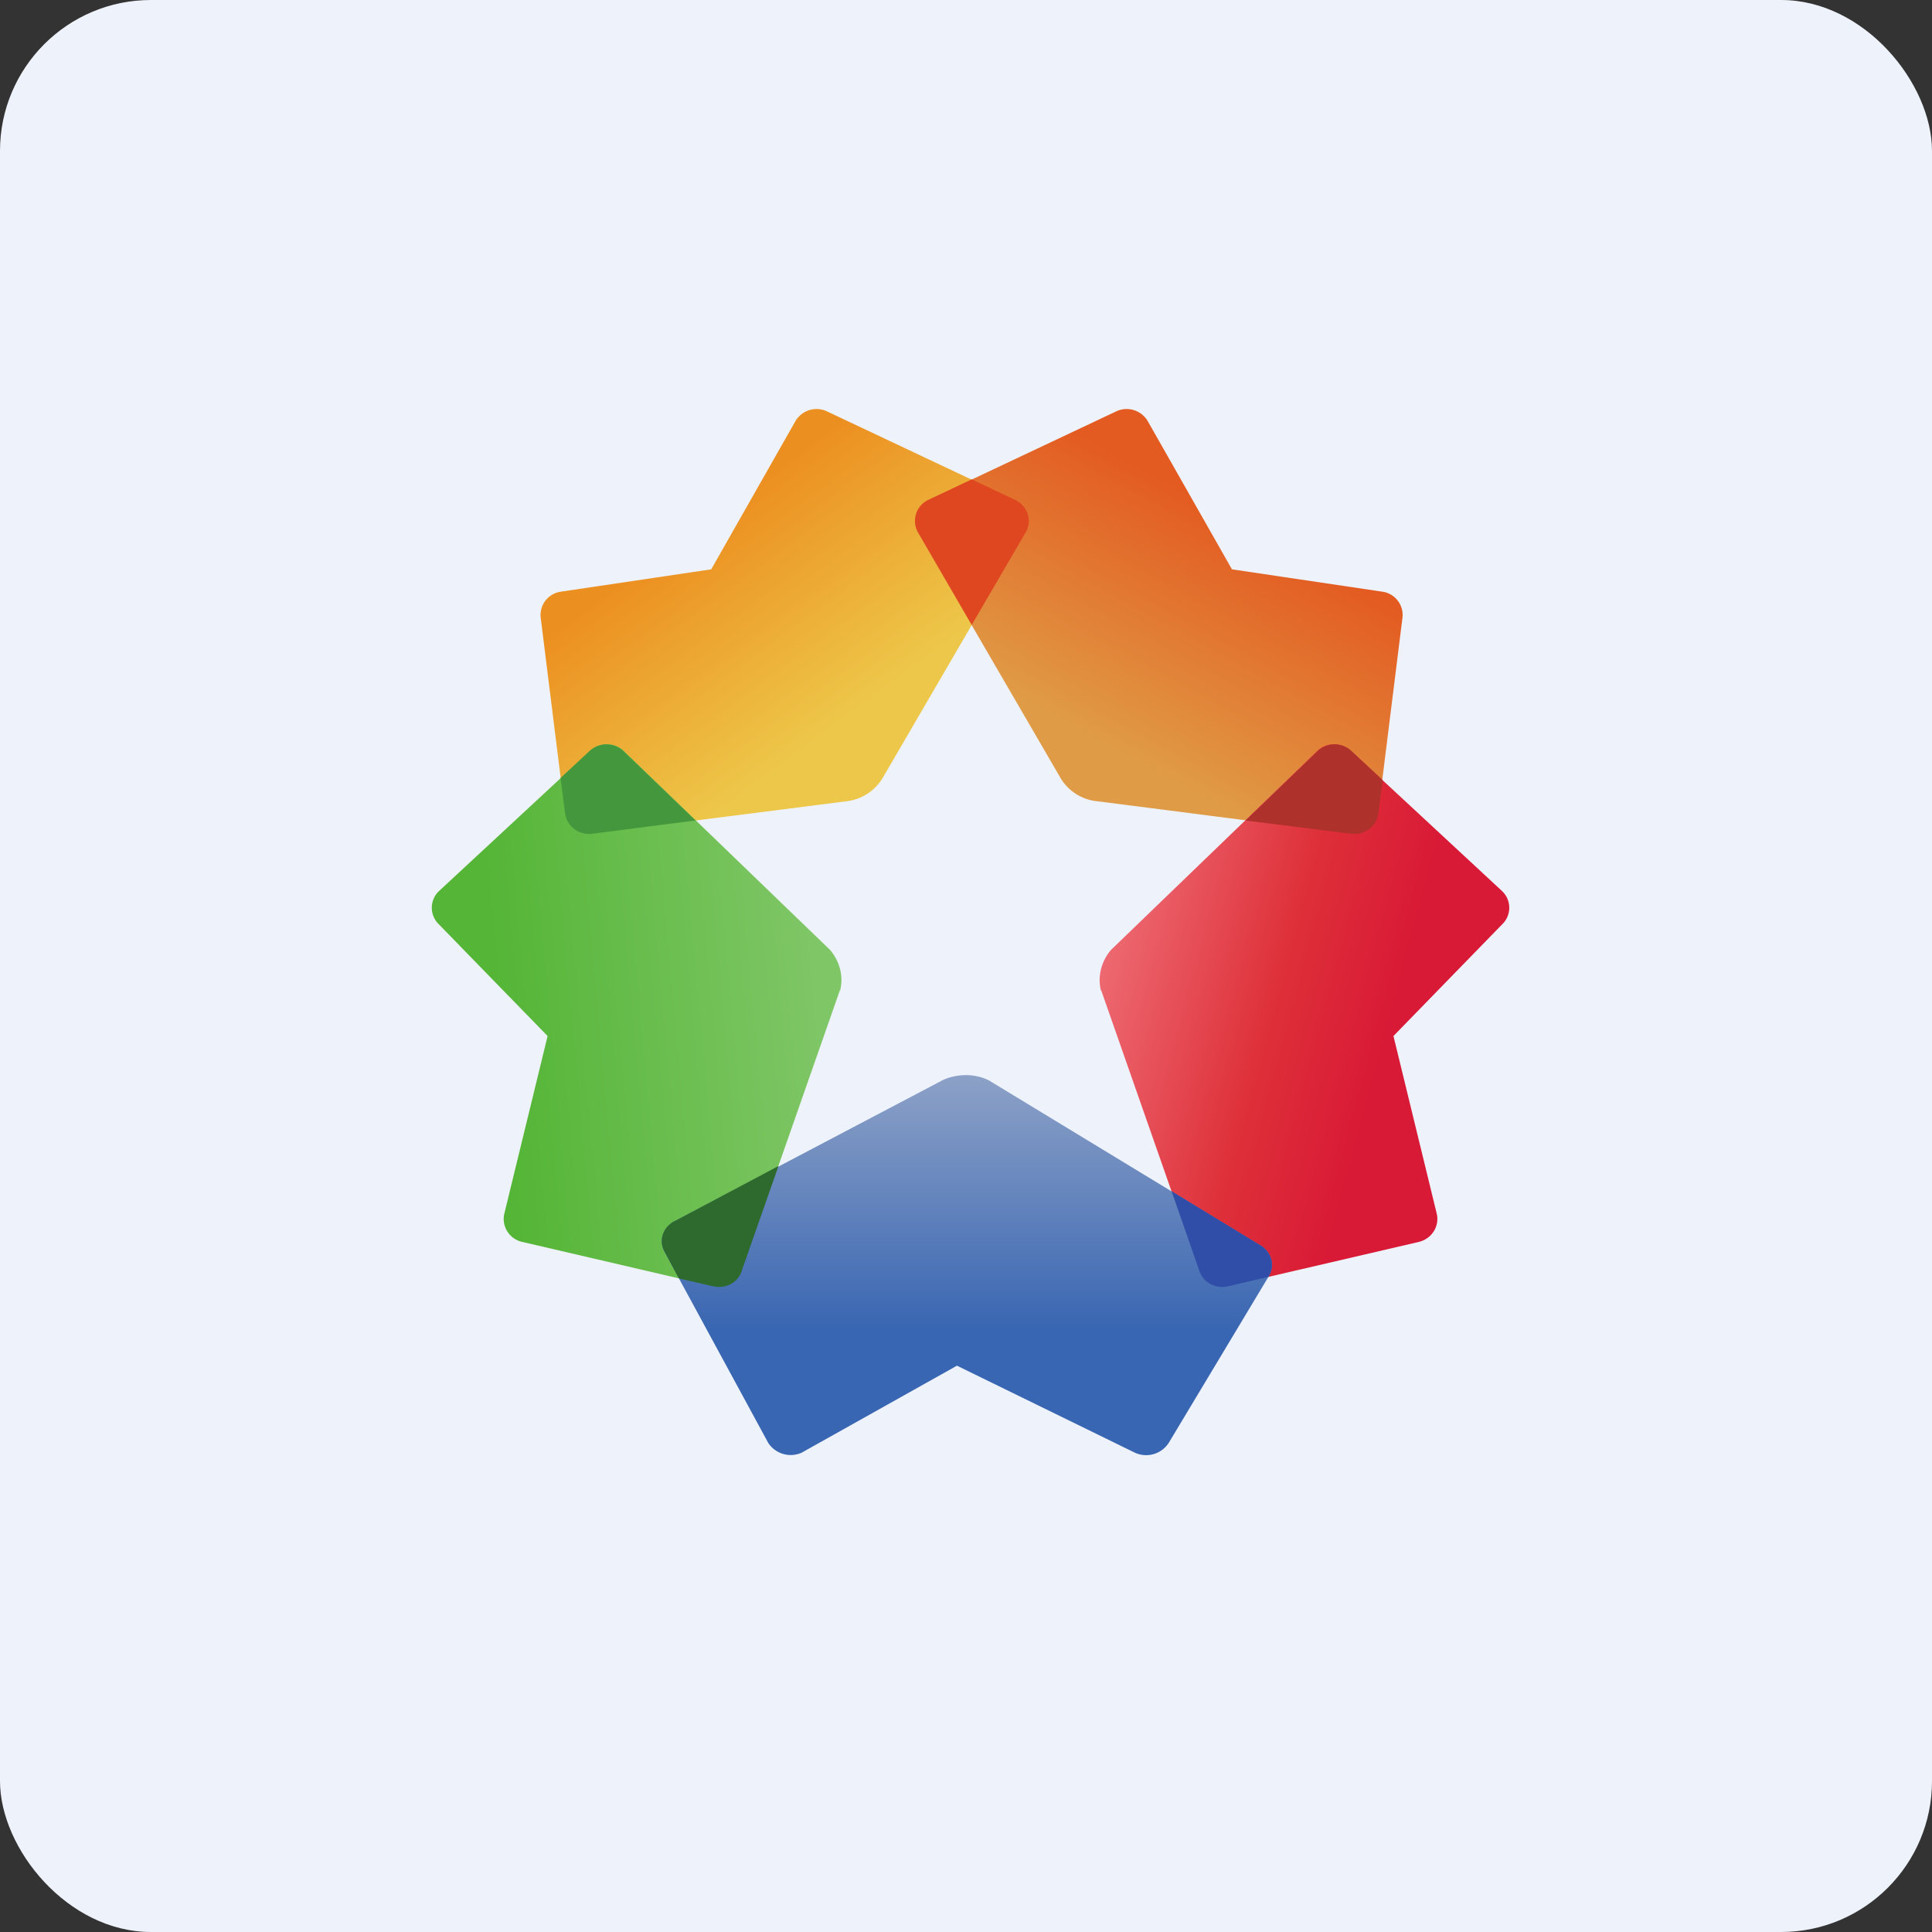
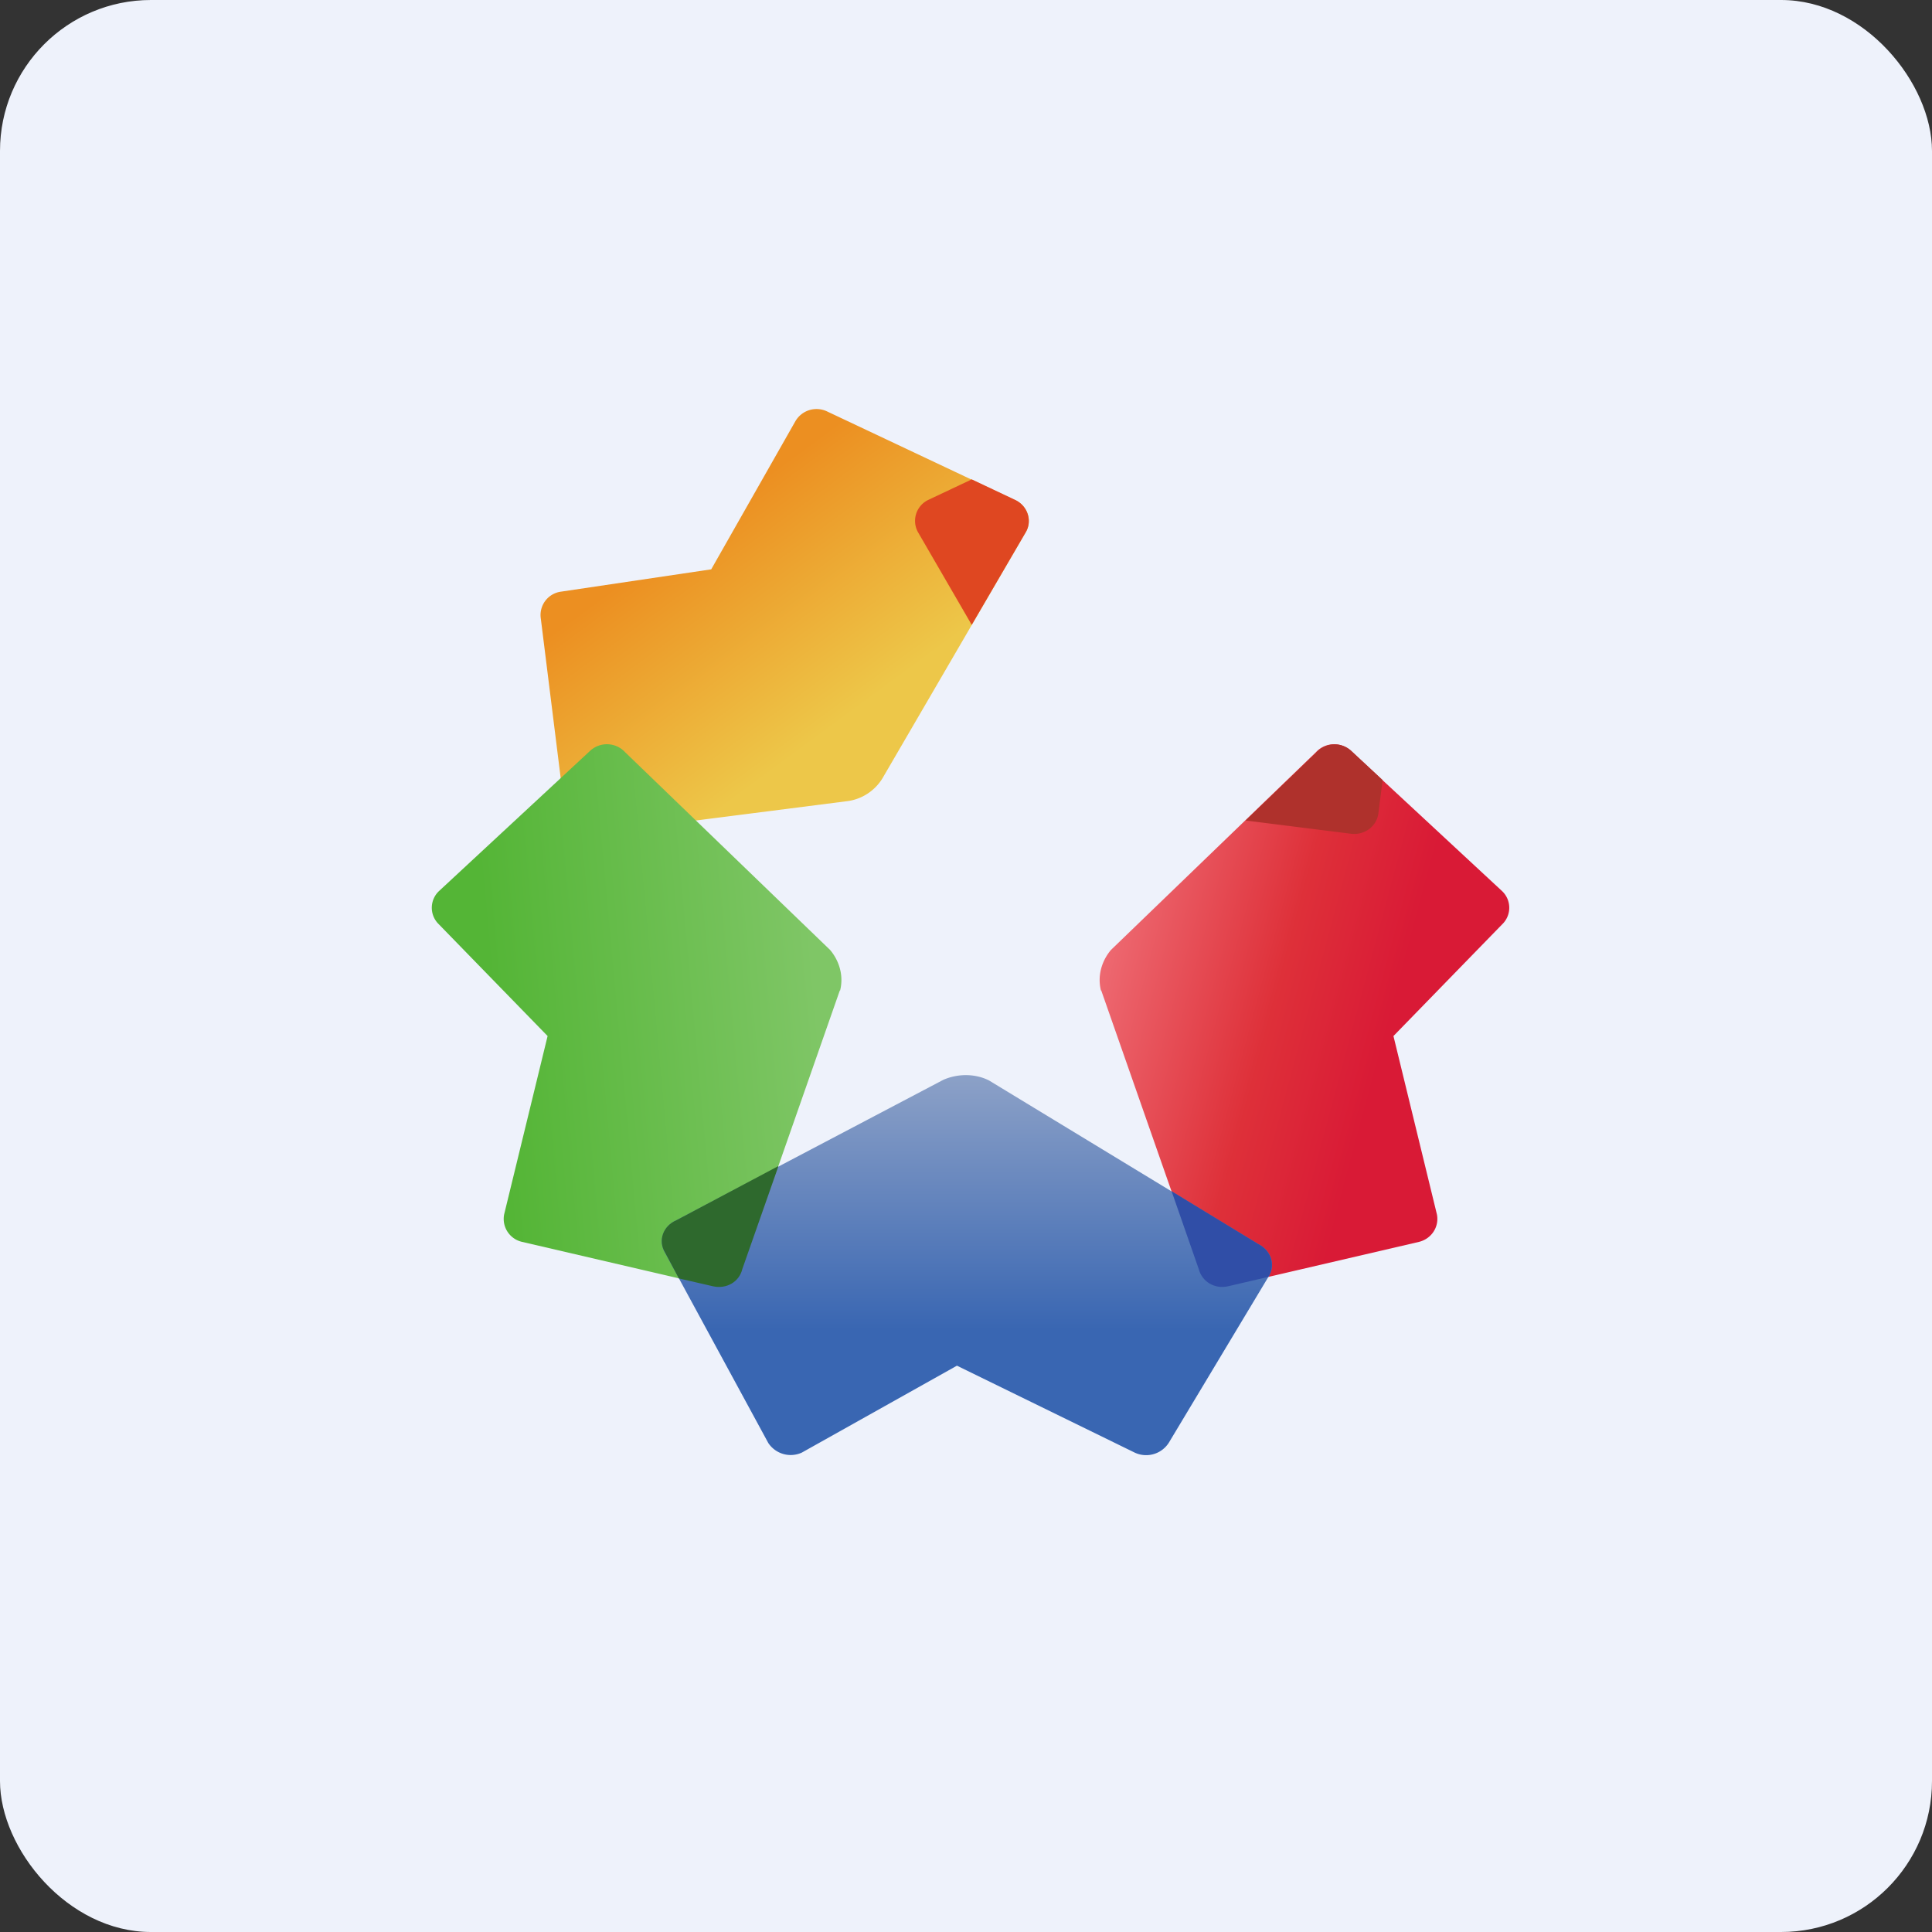
<svg xmlns="http://www.w3.org/2000/svg" width="64" height="64" viewBox="0 0 64 64">
  <rect x="0" y="0" width="64" height="64" fill="#333333" stroke="none" />
  <rect x="0" y="0" width="64" height="64" rx="5" ry="5" fill="#eef2fb" />
  <path fill="#eef2fb" d="M 2.75,2 L 61.55,2 L 61.55,60.80 L 2.75,60.80 L 2.75,2" />
  <path d="M 28.06,26.54 L 19.61,27.62 A 0.80,0.80 0 0,1 18.72,26.95 L 17.91,20.45 A 0.78,0.78 0 0,1 18.58,19.60 L 23.56,18.86 L 26.35,13.95 A 0.81,0.81 0 0,1 27.40,13.63 L 33.63,16.57 C 34.05,16.76 34.20,17.26 33.98,17.63 L 29.24,25.77 C 28.99,26.19 28.55,26.48 28.06,26.54 L 28.06,26.54" fill="url(#fb100)" />
-   <path d="M 36.33,26.54 L 44.75,27.62 C 45.19,27.67 45.59,27.38 45.65,26.95 L 46.46,20.45 A 0.78,0.78 0 0,0 45.79,19.60 L 40.81,18.86 L 38.02,13.95 A 0.81,0.81 0 0,0 36.97,13.63 L 30.74,16.57 A 0.77,0.77 0 0,0 30.40,17.63 L 35.13,25.77 C 35.38,26.19 35.81,26.48 36.32,26.54 L 36.33,26.54" fill="url(#fb101)" />
  <path d="M 32.19,15.88 L 33.63,16.56 C 34.05,16.76 34.20,17.26 33.98,17.63 L 32.19,20.70 L 30.41,17.63 A 0.77,0.77 0 0,1 30.75,16.56 L 32.19,15.88 L 32.19,15.88" fill="#df4721" />
  <path d="M 36.48,32.81 L 39.71,42.04 C 39.81,42.46 40.23,42.71 40.68,42.61 L 47,41.14 C 47.42,41.04 47.68,40.64 47.60,40.23 L 46.16,34.32 L 49.80,30.58 A 0.76,0.76 0 0,0 49.76,29.52 L 44.75,24.87 A 0.82,0.82 0 0,0 43.59,24.92 L 36.80,31.47 C 36.49,31.84 36.35,32.33 36.47,32.81 L 36.48,32.81" fill="url(#fb102)" />
  <path d="M 45.80,25.84 L 44.76,24.87 A 0.82,0.82 0 0,0 43.61,24.92 L 41.26,27.18 L 44.76,27.62 C 45.20,27.67 45.60,27.38 45.66,26.95 L 45.80,25.84" fill="#af312c" />
  <path d="M 27.82,32.81 L 24.59,42.04 C 24.48,42.46 24.06,42.71 23.62,42.61 L 17.30,41.14 A 0.78,0.78 0 0,1 16.70,40.23 L 18.14,34.32 L 14.50,30.58 A 0.76,0.76 0 0,1 14.54,29.52 L 19.55,24.87 A 0.82,0.82 0 0,1 20.71,24.92 L 27.50,31.47 C 27.81,31.84 27.95,32.33 27.83,32.81 L 27.82,32.81" fill="url(#fb103)" />
-   <path d="M 23.04,27.18 L 19.61,27.62 A 0.80,0.80 0 0,1 18.72,26.95 L 18.57,25.77 L 19.54,24.87 A 0.82,0.82 0 0,1 20.69,24.92 L 23.04,27.18 L 23.04,27.18" fill="#44973c" />
  <path d="M 32.76,35.79 L 41.68,41.21 C 42.10,41.42 42.26,41.88 42.04,42.26 L 38.72,47.79 A 0.89,0.89 0 0,1 37.59,48.12 L 31.70,45.24 L 26.56,48.12 A 0.89,0.89 0 0,1 25.45,47.80 L 22.03,41.50 C 21.79,41.10 21.97,40.61 22.41,40.42 L 31.25,35.77 C 31.73,35.56 32.30,35.56 32.76,35.79 L 32.76,35.79" fill="url(#fb104)" />
-   <path d="M 38.81,39.46 L 39.71,42.04 C 39.82,42.46 40.24,42.71 40.68,42.61 L 42.01,42.30 L 42.04,42.26 C 42.25,41.88 42.10,41.42 41.68,41.21 L 38.81,39.46 L 38.81,39.46" fill="#304ea7" />
+   <path d="M 38.81,39.46 L 39.71,42.04 C 39.82,42.46 40.24,42.71 40.68,42.61 L 42.01,42.30 L 42.04,42.26 C 42.25,41.88 42.10,41.42 41.68,41.21 L 38.81,39.46 " fill="#304ea7" />
  <path d="M 25.78,38.65 L 24.59,42.04 C 24.49,42.46 24.07,42.71 23.62,42.61 L 22.49,42.35 L 22.03,41.49 C 21.79,41.10 21.96,40.61 22.41,40.42 L 25.78,38.63 L 25.78,38.65" fill="#2e692d" />
  <defs>
    <linearGradient id="fb100" x1="21.52" y1="18.59" x2="26.28" y2="25.05" gradientUnits="userSpaceOnUse">
      <stop stop-color="#ec8f21" />
      <stop offset="1" stop-color="#edc749" />
    </linearGradient>
    <linearGradient id="fb101" x1="42.74" y1="18.21" x2="38.6" y2="25.75" gradientUnits="userSpaceOnUse">
      <stop stop-color="#e35b21" />
      <stop offset="1" stop-color="#e09b46" />
    </linearGradient>
    <linearGradient id="fb102" x1="36.73" y1="30.24" x2="46.33" y2="32.82" gradientUnits="userSpaceOnUse">
      <stop stop-color="#ee6b73" />
      <stop offset=".61" stop-color="#de3039" />
      <stop offset="1" stop-color="#d91a36" />
    </linearGradient>
    <linearGradient id="fb103" x1="16.23" y1="32.56" x2="26.92" y2="31.58" gradientUnits="userSpaceOnUse">
      <stop stop-color="#54b536" />
      <stop offset="1" stop-color="#7fc666" />
    </linearGradient>
    <linearGradient id="fb104" x1="32.02" y1="33.61" x2="32.02" y2="46.2" gradientUnits="userSpaceOnUse">
      <stop stop-color="#a0afcc" />
      <stop offset=".83" stop-color="#3966b2" />
    </linearGradient>
  </defs>
</svg>